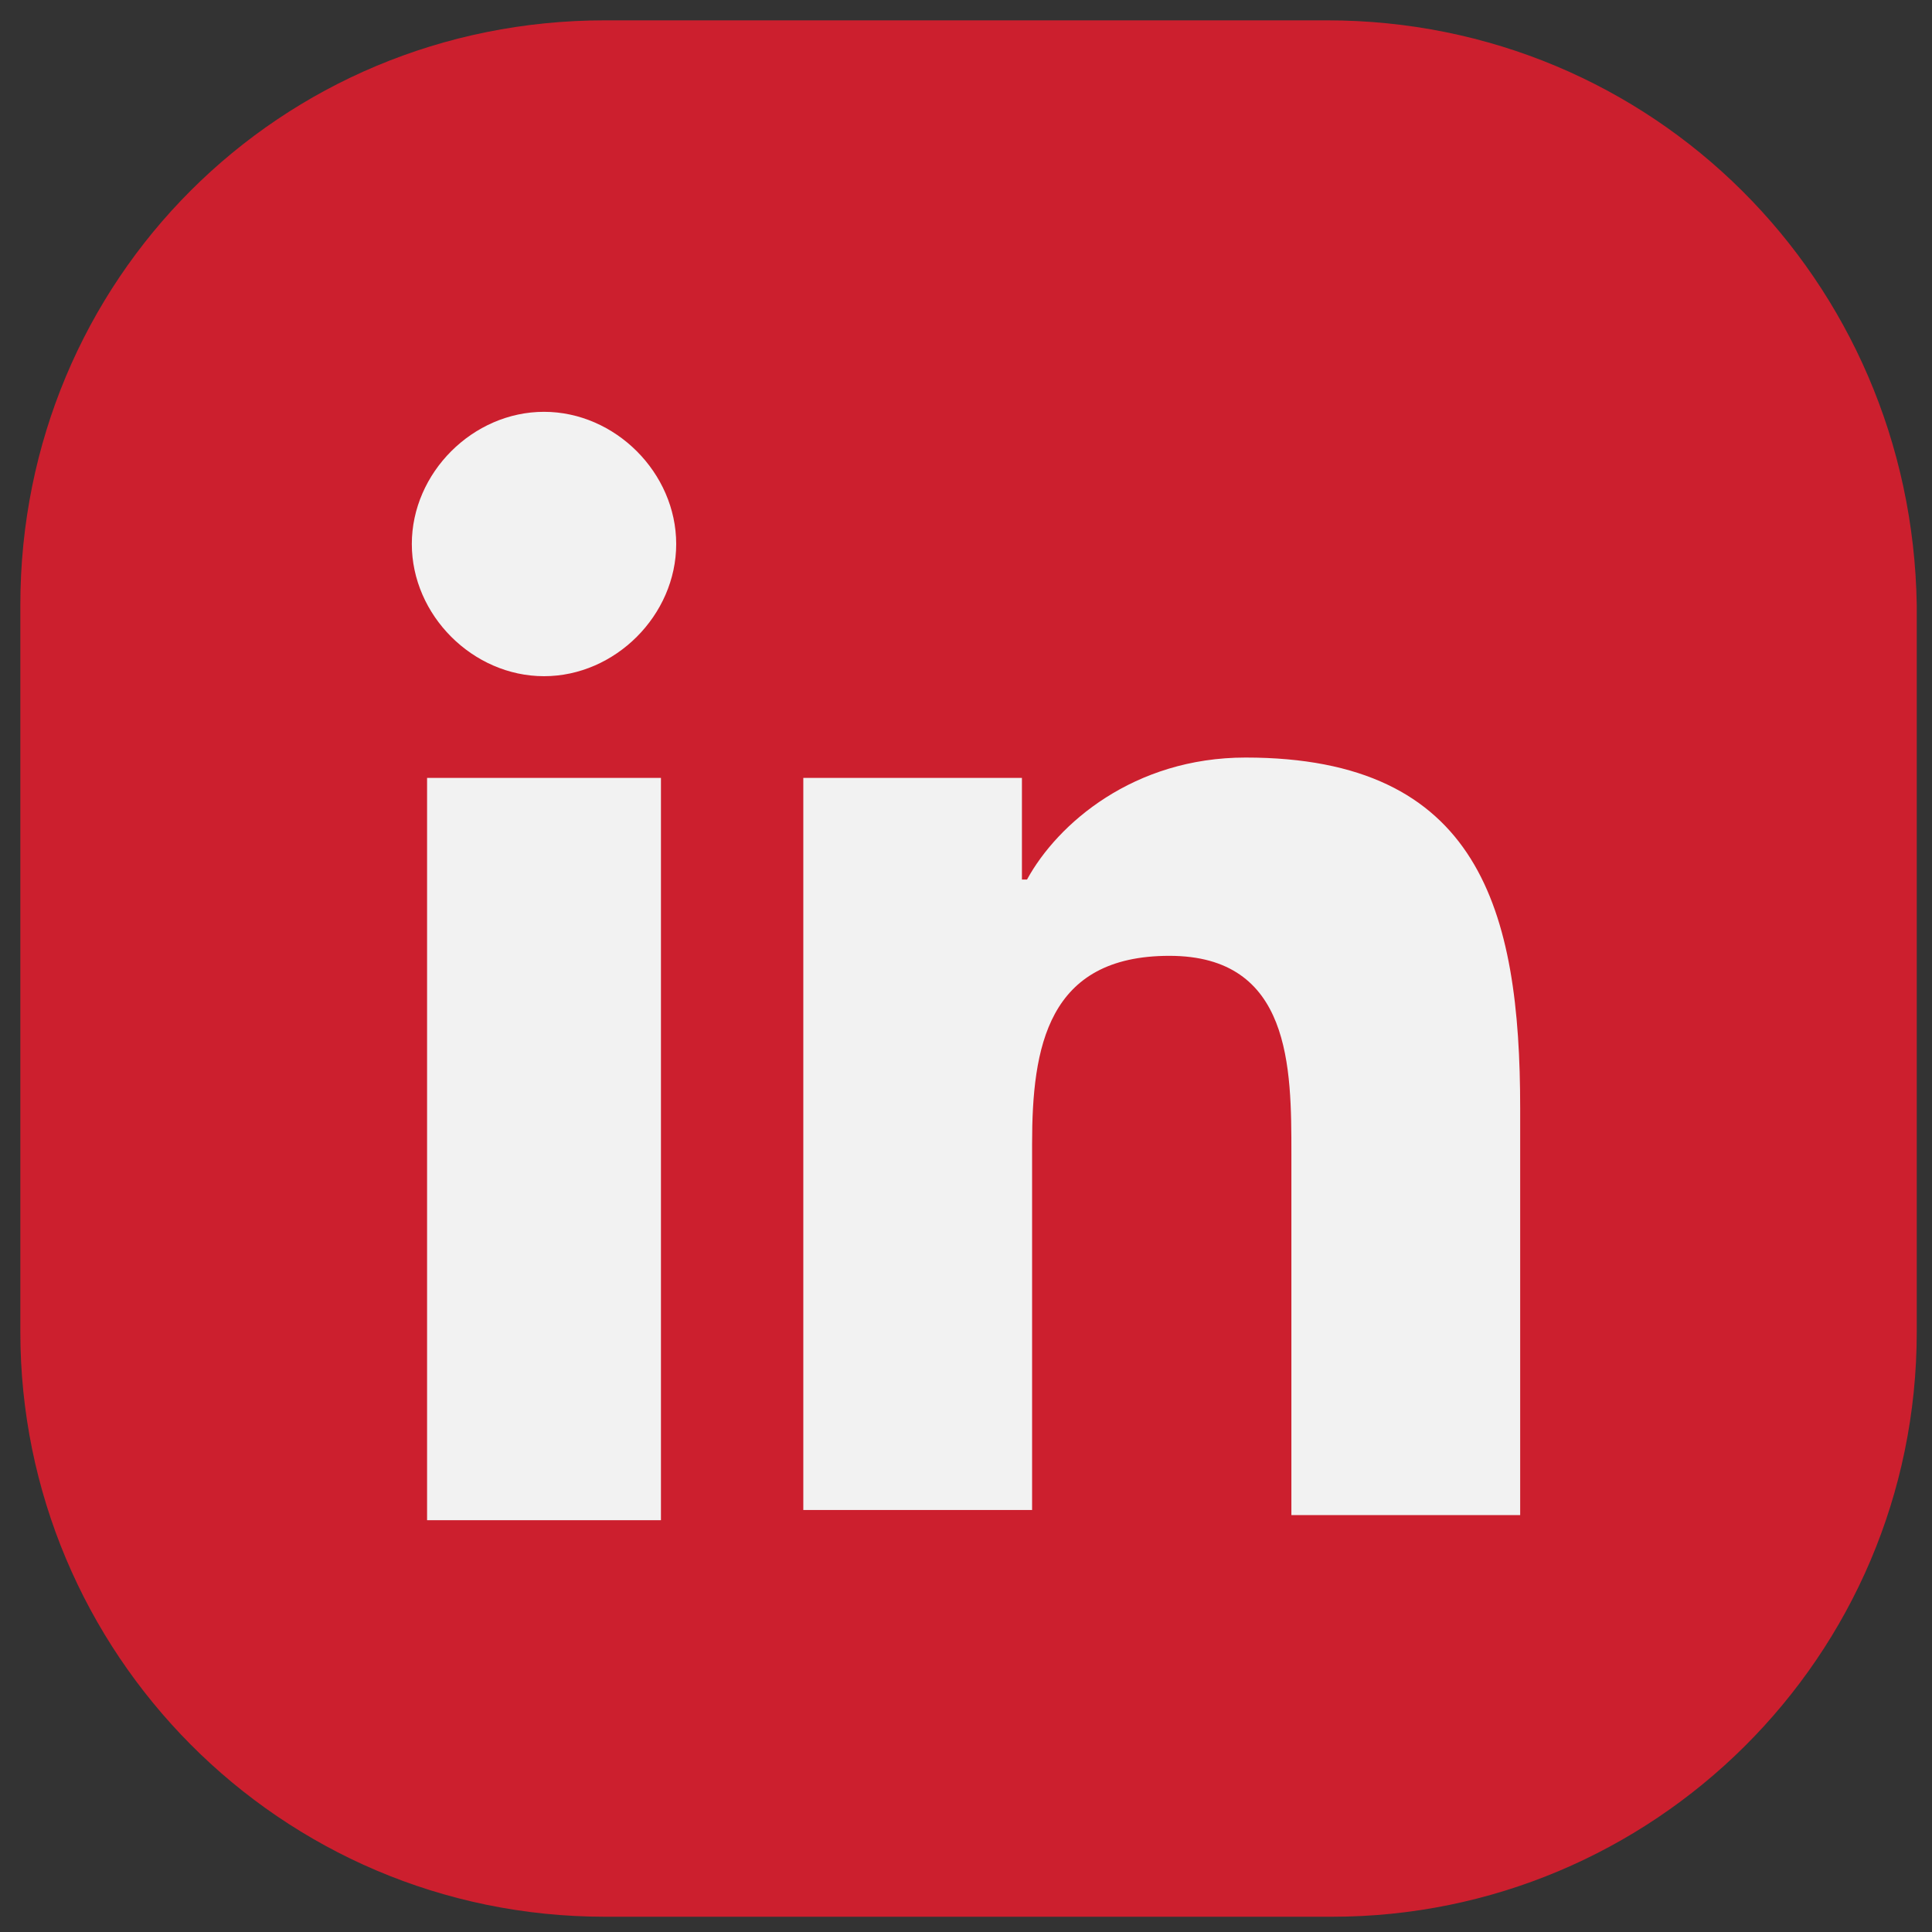
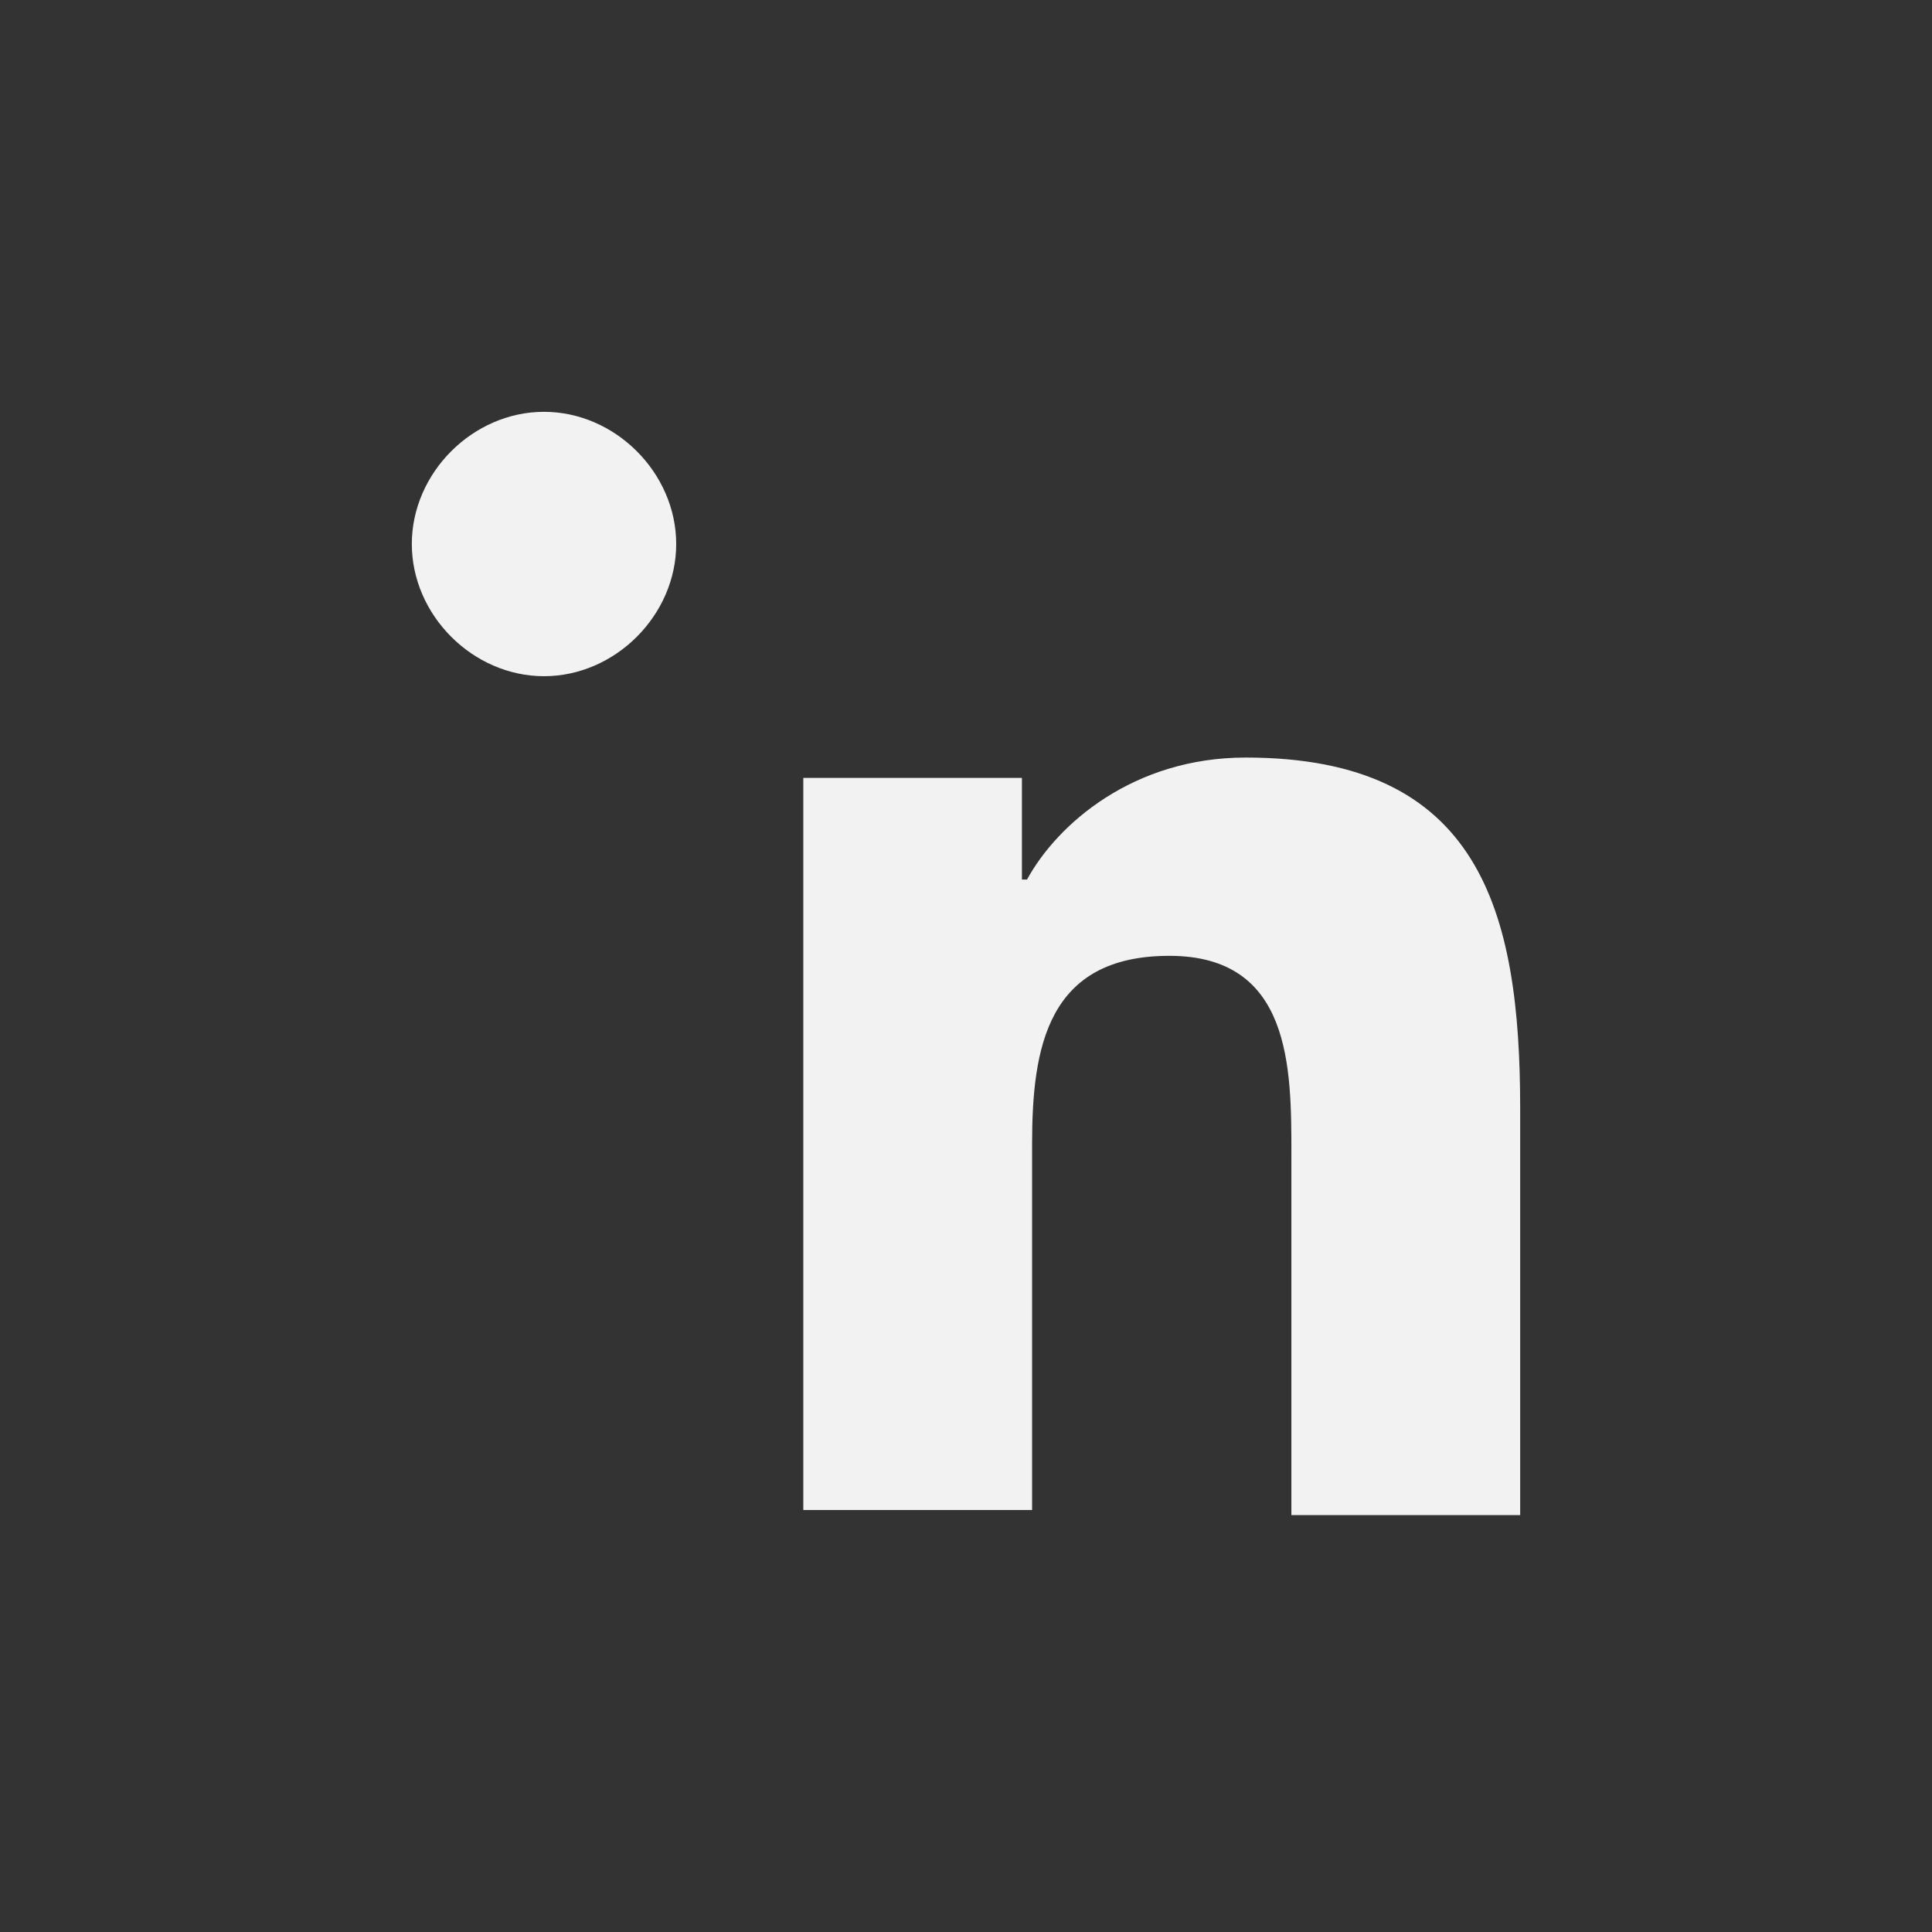
<svg xmlns="http://www.w3.org/2000/svg" version="1.1" id="Capa_1" x="0px" y="0px" viewBox="0 0 38 38" style="enable-background:new 0 0 38 38;" xml:space="preserve">
  <rect x="0" y="0" width="38" height="38" fill="#333333" stroke="none" />
  <style type="text/css">
	.st0{fill:#CC1F2E;}
	.st1{fill:#F2F2F2;}
</style>
  <g>
    <g>
      <g>
        <g>
-           <path class="st0" d="M26.1,0.4H11.9C5.5,0.4,0.4,5.5,0.4,11.9v14.3c0,6.3,5.1,11.5,11.5,11.5h14.3c6.3,0,11.5-5.1,11.5-11.5      V11.9C37.6,5.5,32.5,0.4,26.1,0.4z" />
-         </g>
+           </g>
      </g>
    </g>
    <g>
-       <path class="st1" d="M8.4,15.3H13v14.6H8.4V15.3z M10.7,8.1c1.4,0,2.6,1.2,2.6,2.6s-1.2,2.6-2.6,2.6s-2.6-1.2-2.6-2.6    C8.1,9.3,9.3,8.1,10.7,8.1" />
+       <path class="st1" d="M8.4,15.3H13v14.6V15.3z M10.7,8.1c1.4,0,2.6,1.2,2.6,2.6s-1.2,2.6-2.6,2.6s-2.6-1.2-2.6-2.6    C8.1,9.3,9.3,8.1,10.7,8.1" />
      <path class="st1" d="M15.8,15.3h4.3v2h0.1c0.6-1.1,2.1-2.4,4.3-2.4c4.6,0,5.4,3,5.4,6.9v8h-4.5v-7.1c0-1.7,0-3.9-2.4-3.9    s-2.7,1.8-2.7,3.7v7.2h-4.5C15.8,29.7,15.8,15.3,15.8,15.3z" />
    </g>
  </g>
</svg>